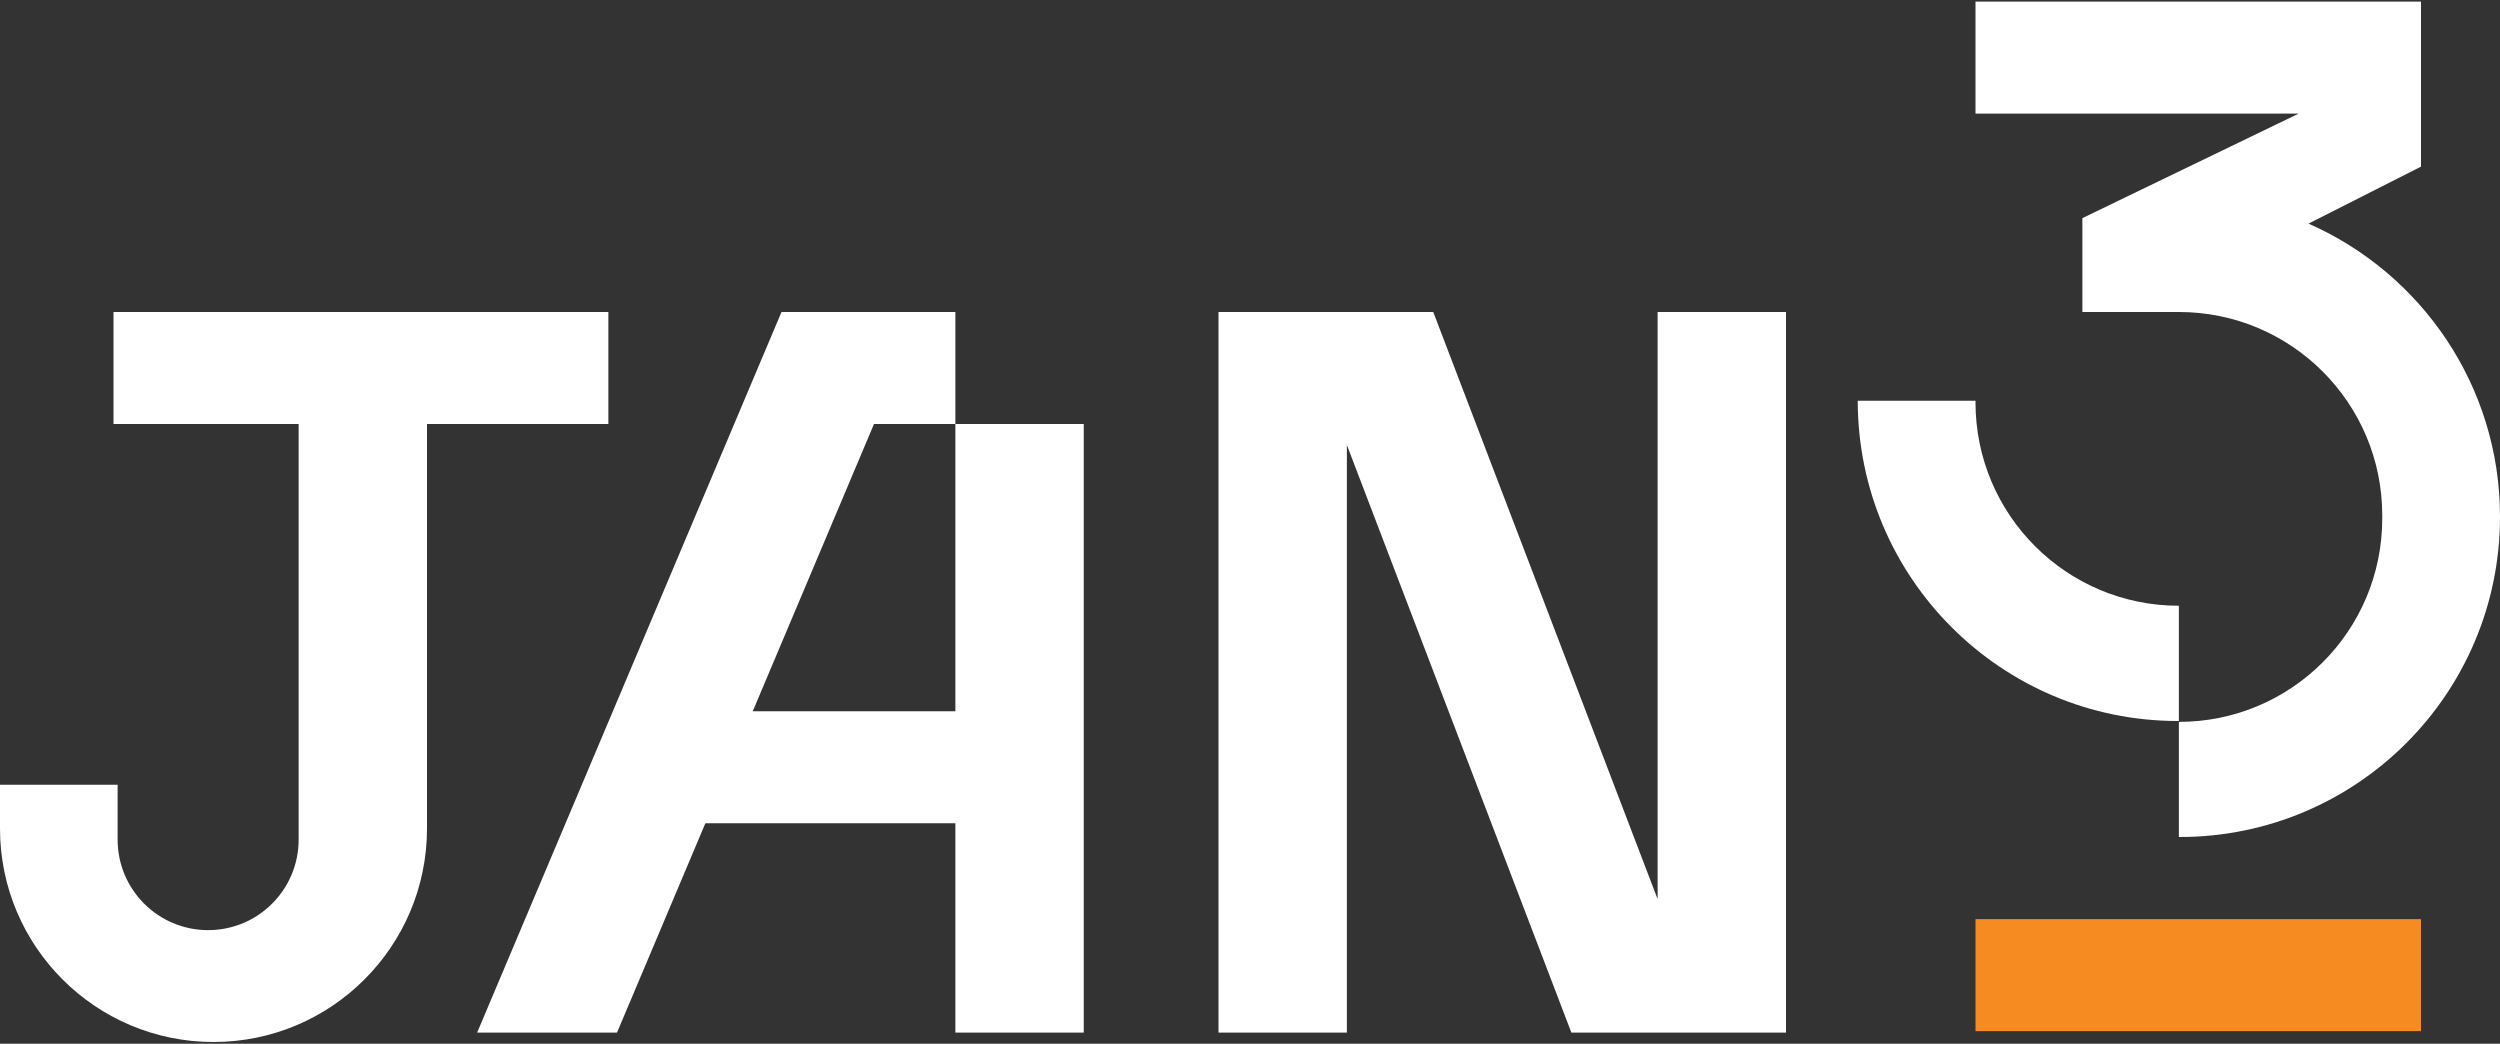
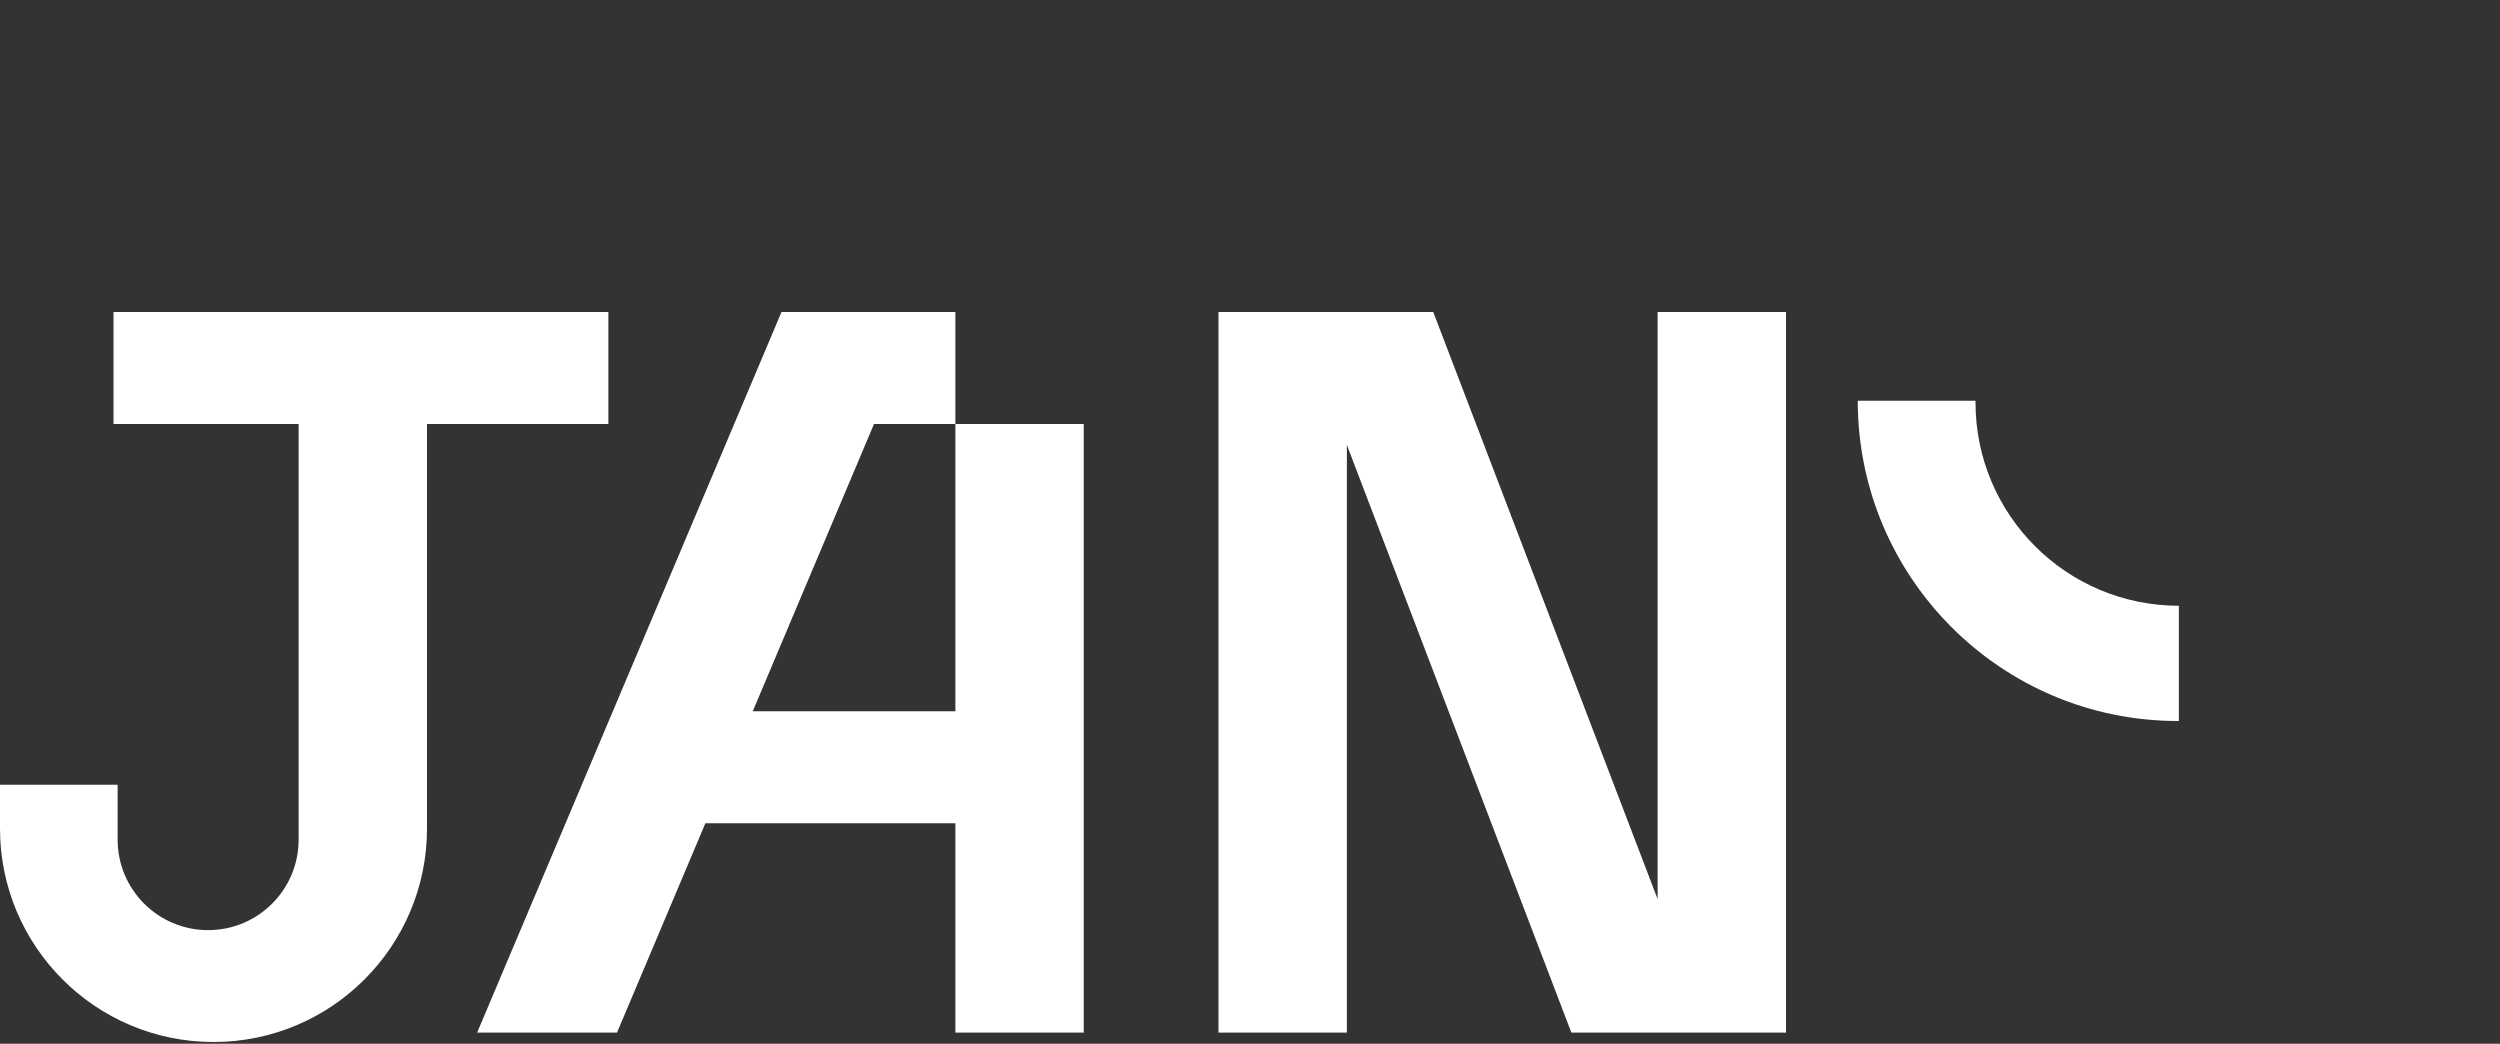
<svg xmlns="http://www.w3.org/2000/svg" version="1.1" id="Layer_1" x="0px" y="0px" viewBox="0 0 2000 835" style="enable-background:new 0 0 2000 835;" xml:space="preserve">
  <rect x="0" y="0" width="2000" height="835" fill="#333333" stroke="none" />
  <style type="text/css">
	.st0{fill:#FFFFFF;}
	.st1{fill:#F68C21;}
</style>
  <g>
    <path class="st0" d="M486.7,339.2v-89.6H90.8v89.6h148.1v332.5c0,40-32.4,72.4-72.4,72.4s-72.4-32.4-72.4-72.4v-43.9H0v35   c0,94.3,76.5,170.8,170.8,170.8l0,0c94.3,0,170.8-76.5,170.8-170.8V339.2H486.7z" />
    <polygon class="st0" points="764.3,569 602.2,569 699.2,339.2 764.3,339.2 764.3,249.6 625.2,249.6 381.7,826.1 493.6,826.1    564.3,658.6 764.3,658.6 764.3,826.1 867,826.1 867,339.2 764.3,339.2  " />
    <polygon class="st0" points="1326.1,719.3 1146.6,249.6 974.8,249.6 974.8,826.1 1077.5,826.1 1077.5,356 1257.1,826.1    1428.8,826.1 1428.8,249.6 1326.1,249.6  " />
-     <path class="st0" d="M1743.1,576.7v-92.1c-89.9,0-162.7-72.8-162.7-162.7l0-1.3h-94.2c0,141.5,114.8,256.3,256.3,256.2H1743.1z" />
-     <path class="st0" d="M1846.8,178.9l90-45.6V1.3h-356.4v89.6h258.5l-173,83.6l0,0h0v75.1h77.2l0,0c89.9,0,162.7,72.8,162.7,162.7   v2.5c0,89.9-72.8,162.7-162.7,162.7l0,0v92.1l0.9,0c141.4-0.1,256-114.8,256-256.2l0,0C2000,308.7,1937,218.6,1846.8,178.9z" />
-     <rect x="1580.4" y="735.3" class="st1" width="356.4" height="89.6" />
+     <path class="st0" d="M1743.1,576.7v-92.1c-89.9,0-162.7-72.8-162.7-162.7l0-1.3h-94.2c0,141.5,114.8,256.3,256.3,256.2H1743.1" />
  </g>
</svg>